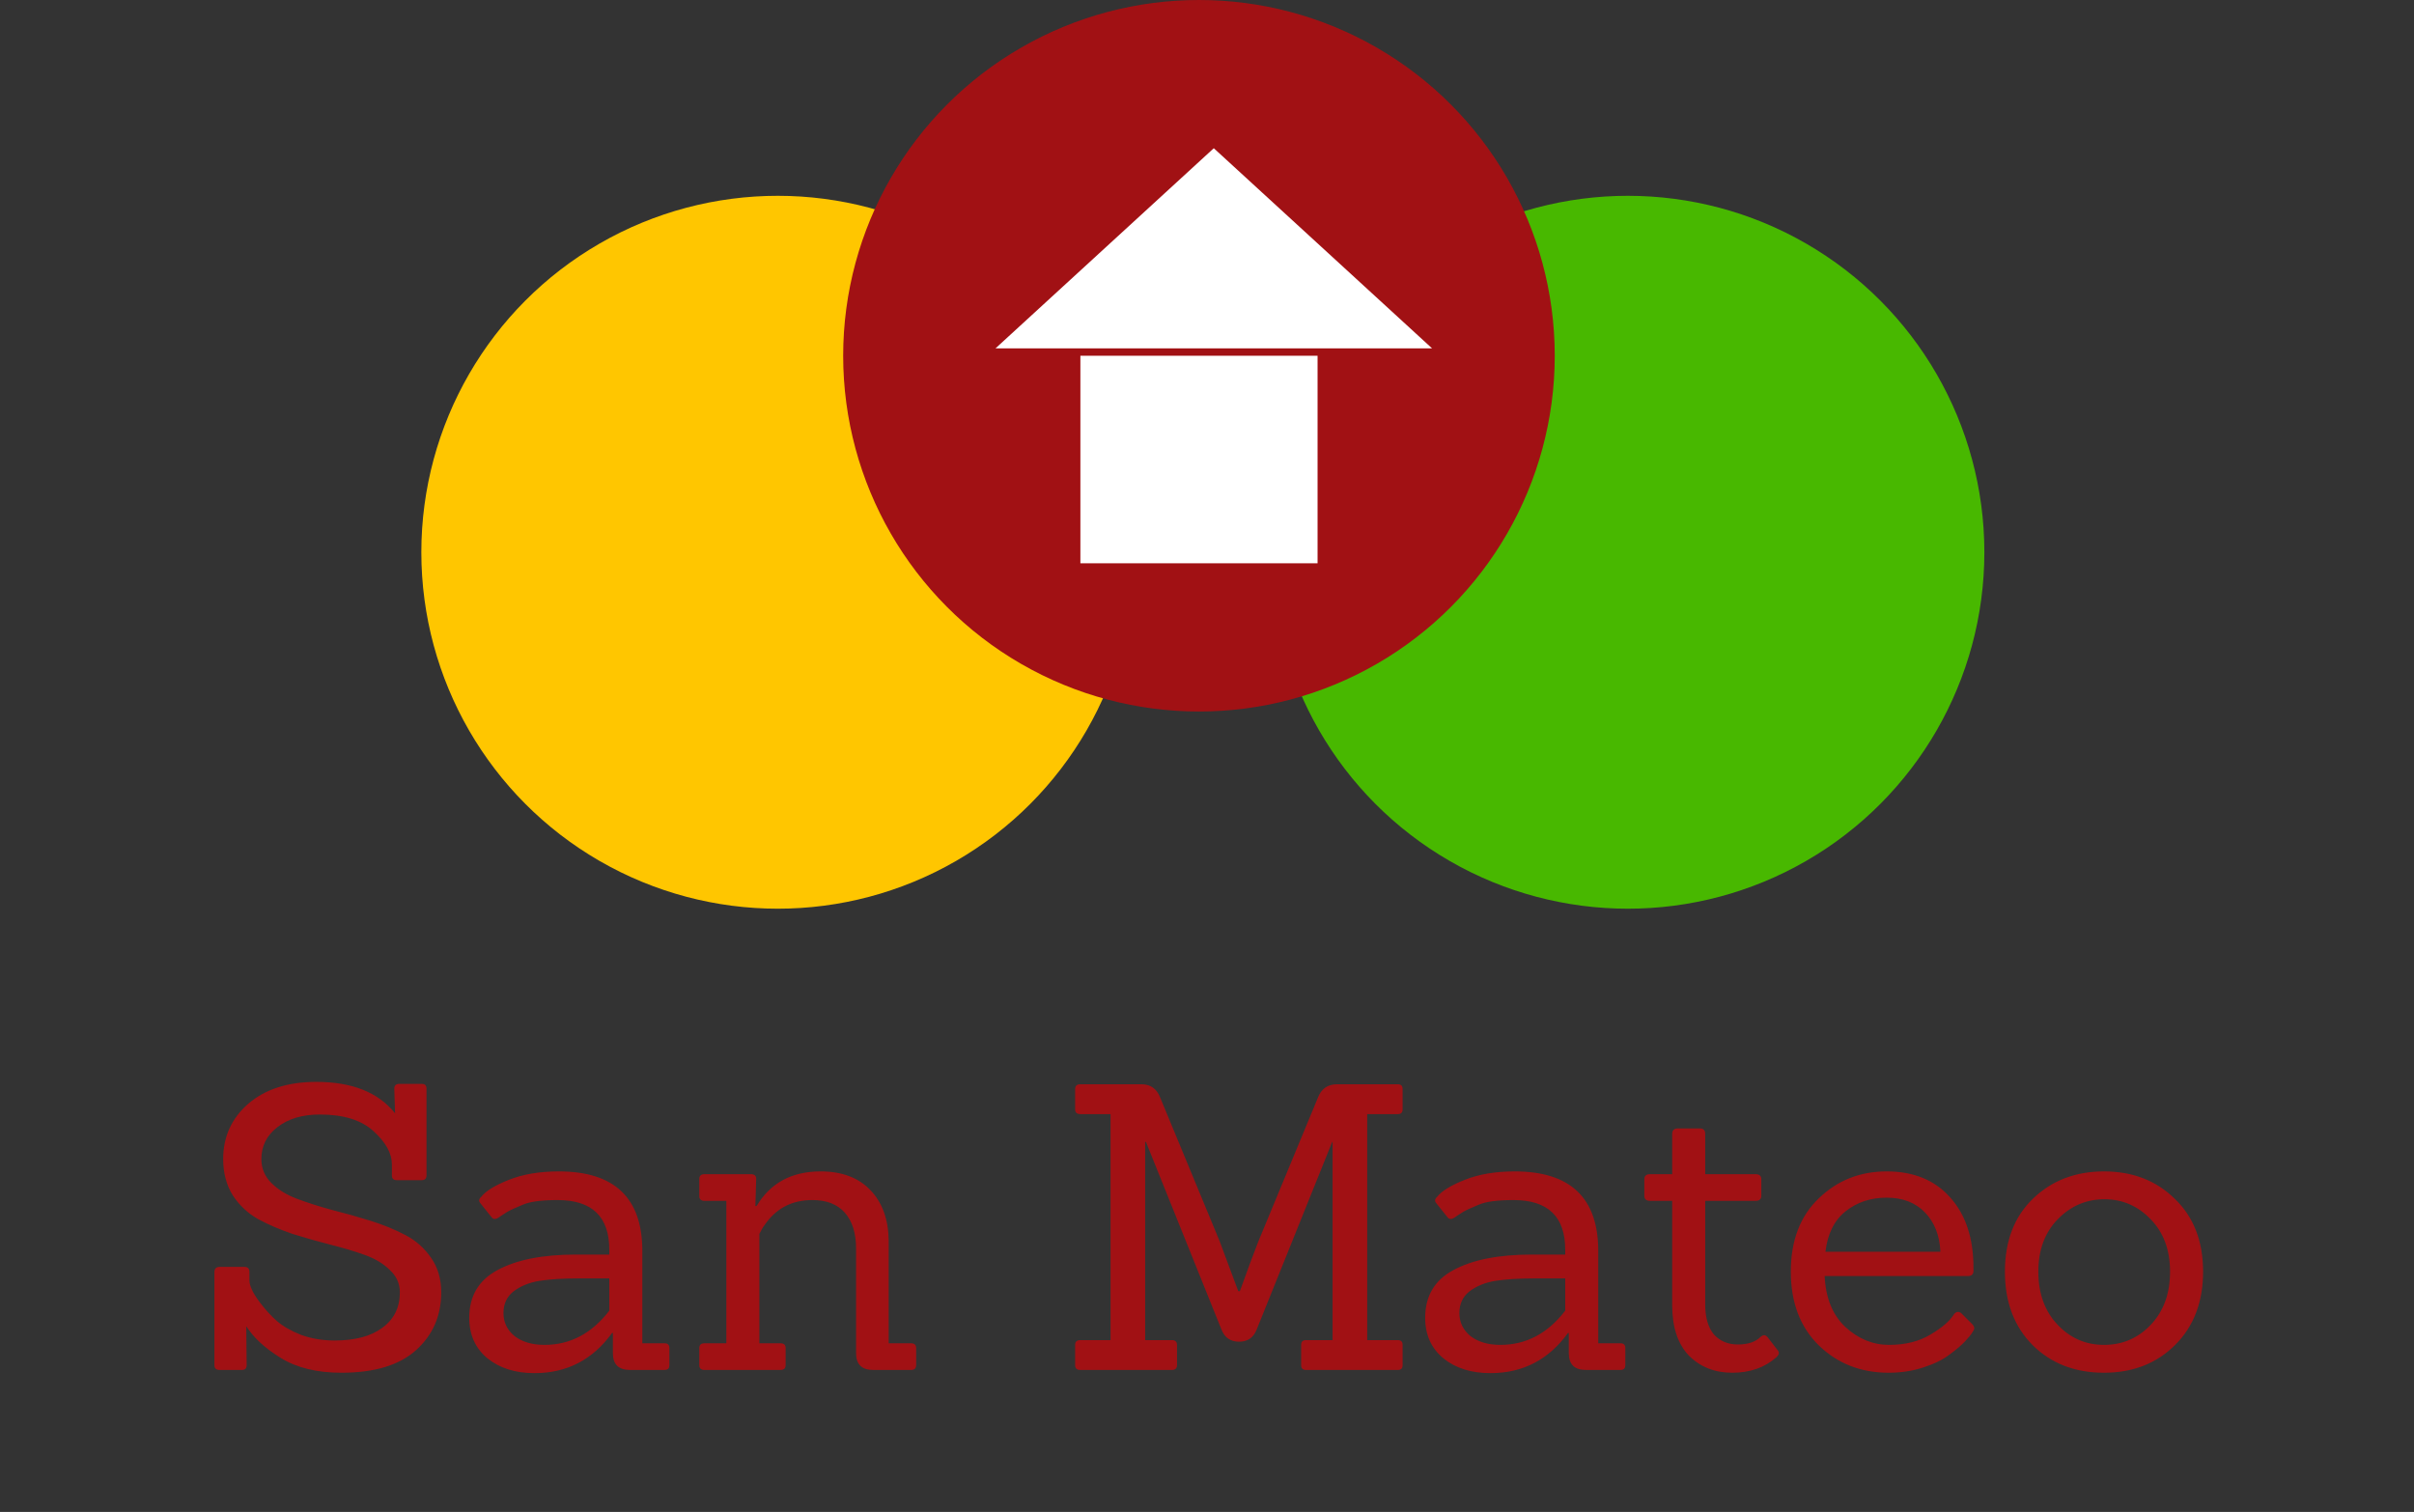
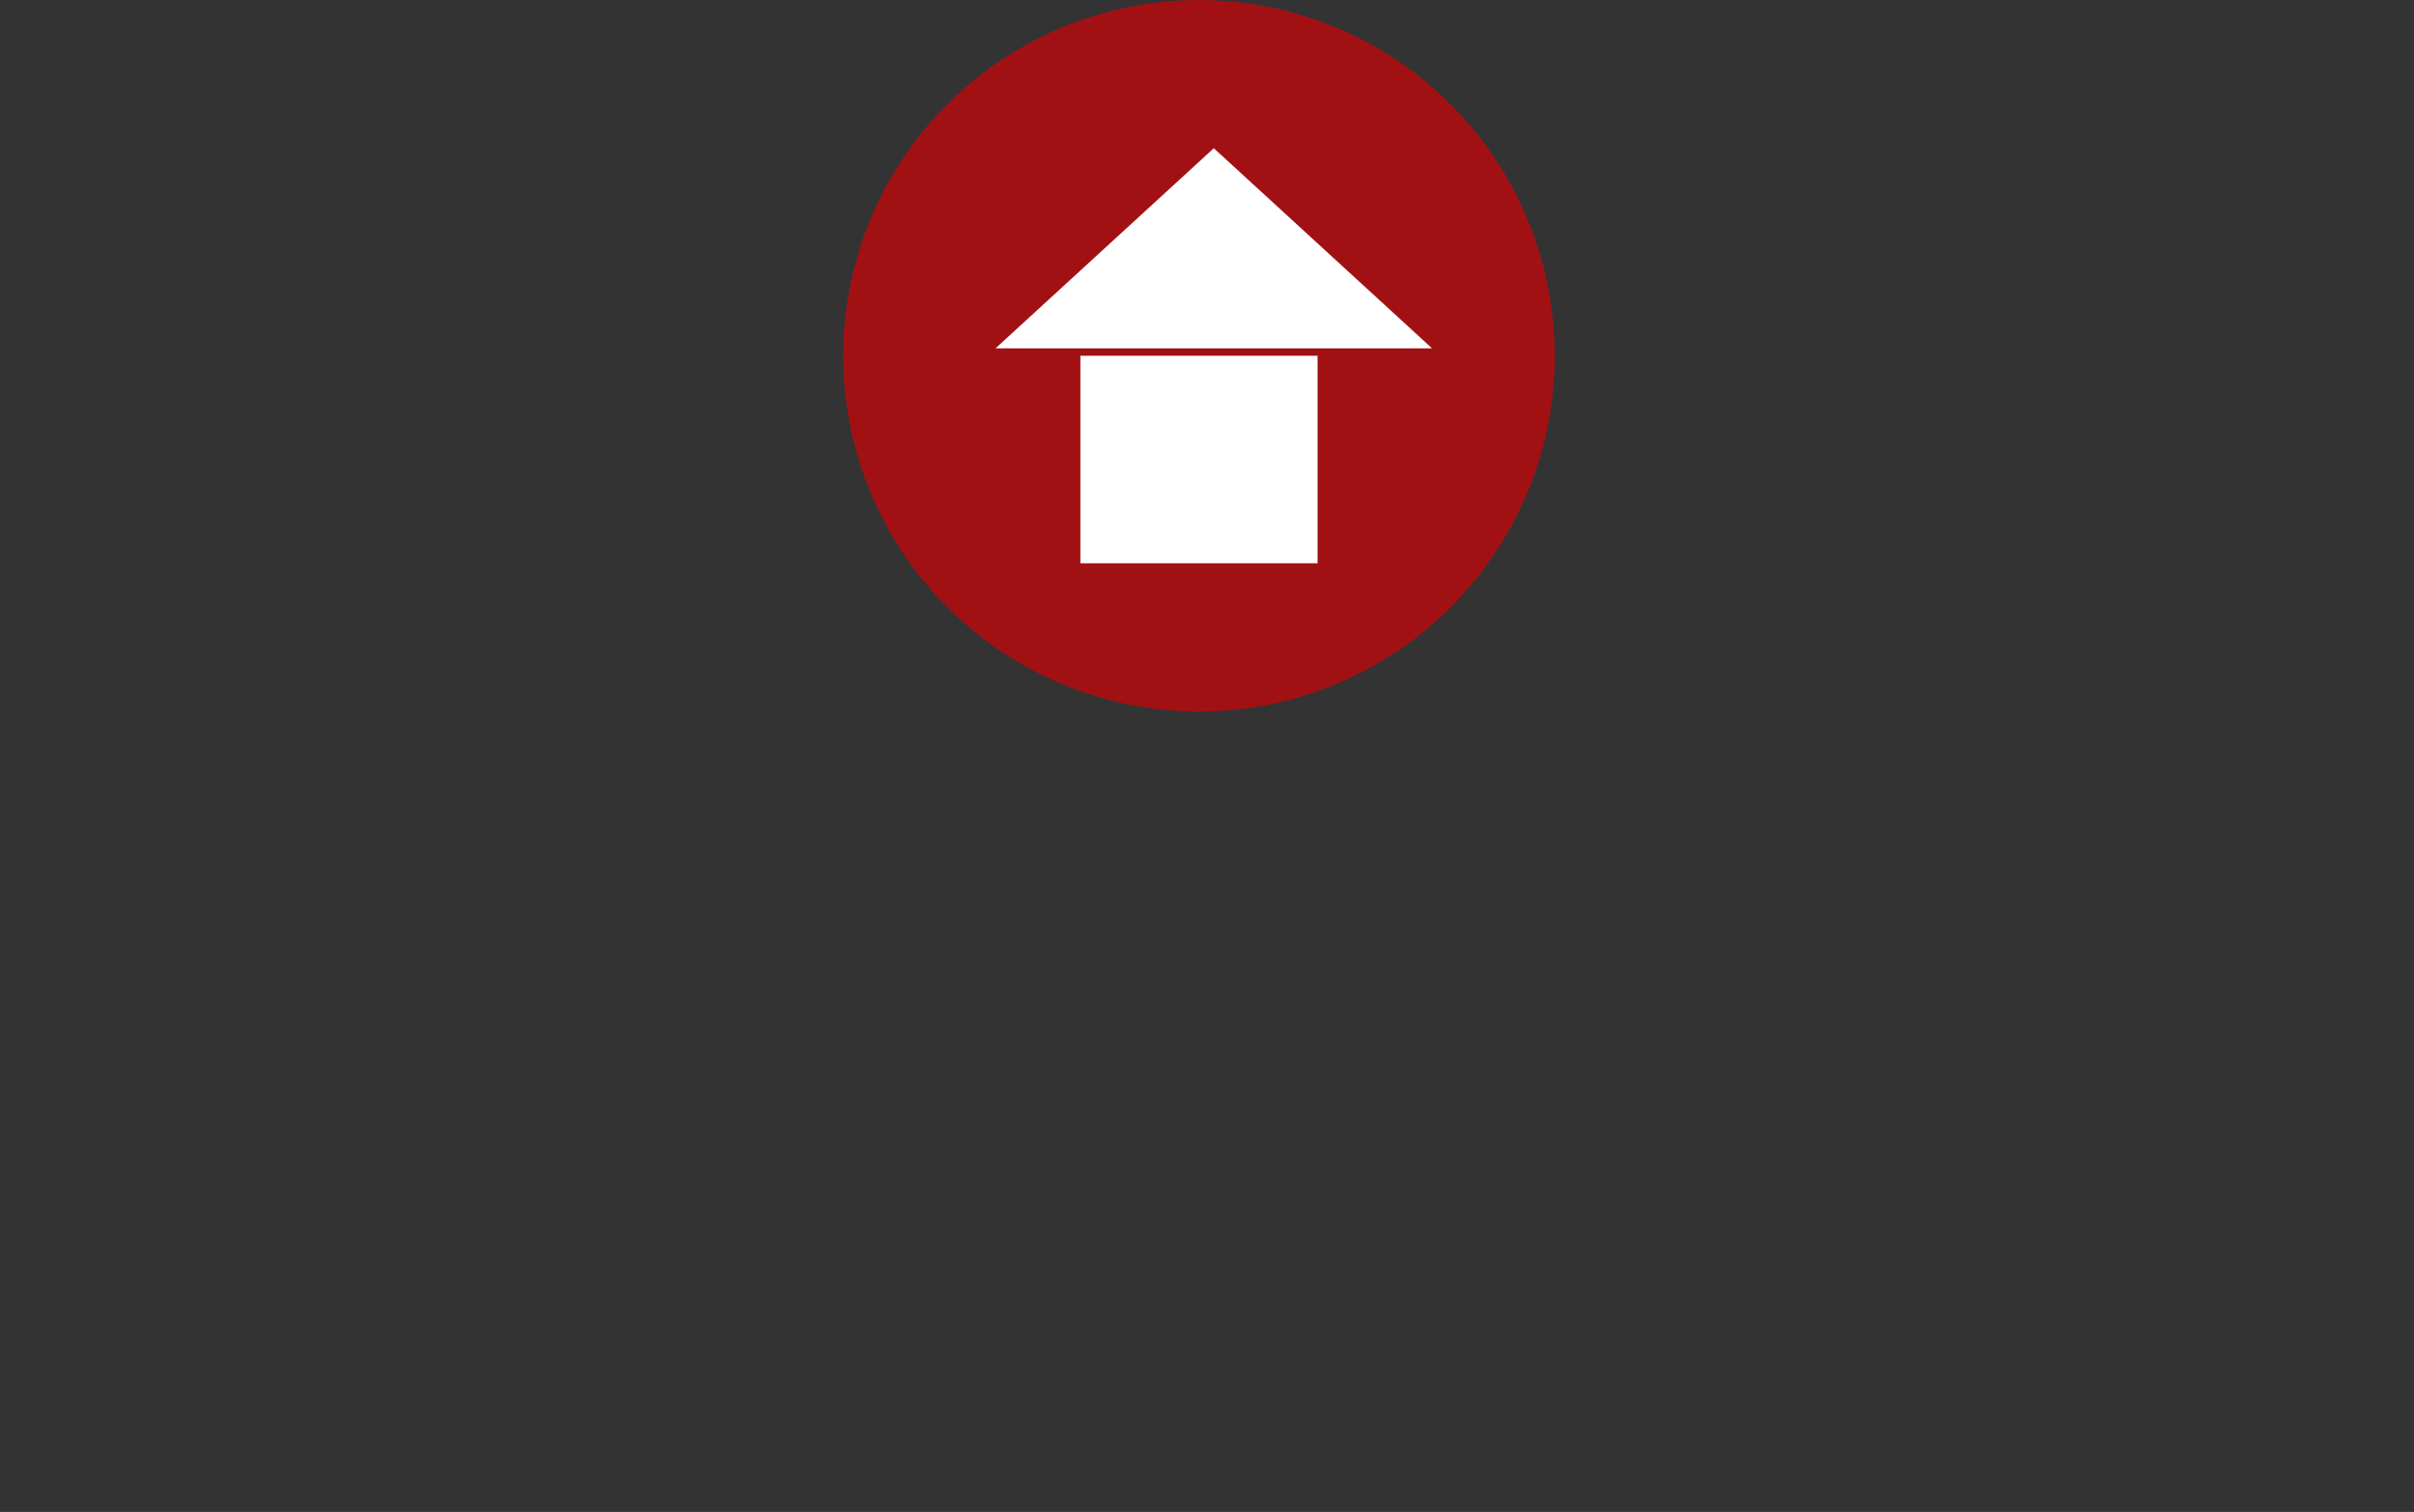
<svg xmlns="http://www.w3.org/2000/svg" width="91" height="57" viewBox="0 0 91 57" fill="none">
  <rect x="0" y="0" width="91" height="57" fill="#333333" stroke="none" />
-   <path d="M9.118 51.647H8.278C8.148 51.647 8.083 51.587 8.083 51.467V47.957C8.083 47.827 8.148 47.762 8.278 47.762H9.223C9.343 47.762 9.403 47.827 9.403 47.957V48.272C9.403 48.462 9.518 48.717 9.748 49.037C9.978 49.347 10.208 49.602 10.438 49.802C10.668 50.002 10.973 50.177 11.353 50.327C11.743 50.467 12.163 50.537 12.613 50.537C13.383 50.537 13.983 50.377 14.413 50.057C14.853 49.737 15.073 49.292 15.073 48.722C15.073 48.392 14.948 48.112 14.698 47.882C14.458 47.642 14.143 47.452 13.753 47.312C13.363 47.172 12.928 47.042 12.448 46.922C11.978 46.802 11.503 46.667 11.023 46.517C10.553 46.357 10.123 46.172 9.733 45.962C9.343 45.742 9.023 45.442 8.773 45.062C8.533 44.672 8.413 44.217 8.413 43.697C8.413 42.857 8.728 42.162 9.358 41.612C9.998 41.062 10.853 40.787 11.923 40.787C13.273 40.787 14.263 41.182 14.893 41.972L14.863 41.042C14.863 40.922 14.928 40.862 15.058 40.862H15.898C16.018 40.862 16.078 40.922 16.078 41.042V44.312C16.078 44.432 16.018 44.492 15.898 44.492H14.953C14.833 44.492 14.773 44.432 14.773 44.312V43.892C14.773 43.482 14.543 43.067 14.083 42.647C13.623 42.227 12.948 42.017 12.058 42.017C11.398 42.017 10.863 42.177 10.453 42.497C10.053 42.807 9.853 43.207 9.853 43.697C9.853 44.047 9.978 44.347 10.228 44.597C10.478 44.847 10.803 45.047 11.203 45.197C11.603 45.347 12.043 45.487 12.523 45.617C13.003 45.737 13.483 45.872 13.963 46.022C14.443 46.172 14.883 46.352 15.283 46.562C15.683 46.772 16.008 47.062 16.258 47.432C16.508 47.792 16.633 48.222 16.633 48.722C16.633 49.602 16.318 50.327 15.688 50.897C15.058 51.467 14.118 51.752 12.868 51.752C11.948 51.752 11.188 51.567 10.588 51.197C9.988 50.827 9.553 50.427 9.283 49.997L9.298 51.467C9.298 51.587 9.238 51.647 9.118 51.647ZM25.054 51.647H23.749C23.319 51.647 23.104 51.437 23.104 51.017V50.252H23.074C22.344 51.262 21.369 51.767 20.149 51.767C19.429 51.767 18.839 51.582 18.379 51.212C17.919 50.832 17.689 50.322 17.689 49.682C17.689 48.862 18.044 48.262 18.754 47.882C19.474 47.492 20.459 47.297 21.709 47.297H22.969V47.117C22.969 45.867 22.319 45.242 21.019 45.242C20.409 45.242 19.969 45.302 19.699 45.422C19.429 45.532 19.234 45.622 19.114 45.692C19.004 45.762 18.919 45.817 18.859 45.857C18.709 45.977 18.599 45.987 18.529 45.887L18.109 45.362C18.039 45.282 18.049 45.202 18.139 45.122C18.309 44.902 18.659 44.687 19.189 44.477C19.719 44.267 20.344 44.162 21.064 44.162C23.164 44.162 24.214 45.162 24.214 47.162V50.642H25.054C25.174 50.642 25.234 50.702 25.234 50.822V51.467C25.234 51.587 25.174 51.647 25.054 51.647ZM22.969 48.197H21.784C21.204 48.197 20.724 48.227 20.344 48.287C19.964 48.347 19.639 48.477 19.369 48.677C19.109 48.877 18.979 49.152 18.979 49.502C18.979 49.852 19.119 50.142 19.399 50.372C19.689 50.592 20.064 50.702 20.524 50.702C21.494 50.702 22.309 50.272 22.969 49.412V48.197ZM34.341 51.647H32.916C32.486 51.647 32.271 51.437 32.271 51.017V47.072C32.271 46.492 32.131 46.042 31.851 45.722C31.571 45.402 31.161 45.242 30.621 45.242C29.851 45.242 29.251 45.557 28.821 46.187C28.771 46.247 28.706 46.357 28.626 46.517V50.642H29.421C29.551 50.642 29.616 50.702 29.616 50.822V51.467C29.616 51.587 29.551 51.647 29.421 51.647H26.556C26.426 51.647 26.361 51.587 26.361 51.467V50.822C26.361 50.702 26.426 50.642 26.556 50.642H27.381V45.272H26.556C26.426 45.272 26.361 45.212 26.361 45.092V44.447C26.361 44.327 26.426 44.267 26.556 44.267H28.311C28.441 44.267 28.506 44.327 28.506 44.447L28.476 45.467H28.521C29.041 44.597 29.846 44.162 30.936 44.162C31.736 44.162 32.361 44.397 32.811 44.867C33.261 45.337 33.491 45.972 33.501 46.772V50.642H34.341C34.471 50.642 34.536 50.702 34.536 50.822V51.467C34.536 51.587 34.471 51.647 34.341 51.647ZM52.694 51.647H49.229C49.109 51.647 49.049 51.587 49.049 51.467V50.702C49.049 50.582 49.109 50.522 49.229 50.522H50.234V43.052H50.219L47.369 50.132C47.249 50.432 47.029 50.582 46.709 50.582C46.389 50.582 46.169 50.432 46.049 50.132L43.199 43.052H43.169V50.522H44.174C44.304 50.522 44.369 50.582 44.369 50.702V51.467C44.369 51.587 44.304 51.647 44.174 51.647H40.724C40.594 51.647 40.529 51.587 40.529 51.467V50.702C40.529 50.582 40.594 50.522 40.724 50.522H41.864V42.002H40.724C40.594 42.002 40.529 41.942 40.529 41.822V41.057C40.529 40.937 40.594 40.877 40.724 40.877H43.034C43.374 40.877 43.609 41.047 43.739 41.387L45.974 46.787L46.679 48.677H46.739C47.019 47.897 47.249 47.277 47.429 46.817L49.679 41.387C49.809 41.047 50.049 40.877 50.399 40.877H52.694C52.814 40.877 52.874 40.937 52.874 41.057V41.822C52.874 41.942 52.814 42.002 52.694 42.002H51.539V50.522H52.694C52.814 50.522 52.874 50.582 52.874 50.702V51.467C52.874 51.587 52.814 51.647 52.694 51.647ZM61.089 51.647H59.784C59.354 51.647 59.139 51.437 59.139 51.017V50.252H59.109C58.379 51.262 57.404 51.767 56.184 51.767C55.464 51.767 54.874 51.582 54.414 51.212C53.954 50.832 53.724 50.322 53.724 49.682C53.724 48.862 54.079 48.262 54.789 47.882C55.509 47.492 56.494 47.297 57.744 47.297H59.004V47.117C59.004 45.867 58.354 45.242 57.054 45.242C56.444 45.242 56.004 45.302 55.734 45.422C55.464 45.532 55.269 45.622 55.149 45.692C55.039 45.762 54.954 45.817 54.894 45.857C54.744 45.977 54.634 45.987 54.564 45.887L54.144 45.362C54.074 45.282 54.084 45.202 54.174 45.122C54.344 44.902 54.694 44.687 55.224 44.477C55.754 44.267 56.379 44.162 57.099 44.162C59.199 44.162 60.249 45.162 60.249 47.162V50.642H61.089C61.209 50.642 61.269 50.702 61.269 50.822V51.467C61.269 51.587 61.209 51.647 61.089 51.647ZM59.004 48.197H57.819C57.239 48.197 56.759 48.227 56.379 48.287C55.999 48.347 55.674 48.477 55.404 48.677C55.144 48.877 55.014 49.152 55.014 49.502C55.014 49.852 55.154 50.142 55.434 50.372C55.724 50.592 56.099 50.702 56.559 50.702C57.529 50.702 58.344 50.272 59.004 49.412V48.197ZM66.996 50.882C67.036 50.922 67.056 50.967 67.056 51.017C67.056 51.057 67.026 51.107 66.966 51.167C66.526 51.557 65.971 51.752 65.301 51.752C64.641 51.752 64.096 51.537 63.666 51.107C63.246 50.667 63.036 50.032 63.036 49.202V45.272H62.196C62.056 45.272 61.986 45.207 61.986 45.077V44.462C61.986 44.332 62.056 44.267 62.196 44.267H63.036V42.752C63.036 42.612 63.106 42.542 63.246 42.542H64.086C64.216 42.542 64.281 42.612 64.281 42.752V44.267H66.186C66.326 44.267 66.396 44.332 66.396 44.462V45.077C66.396 45.207 66.326 45.272 66.186 45.272H64.281V49.172C64.281 49.672 64.391 50.052 64.611 50.312C64.841 50.562 65.141 50.687 65.511 50.687C65.891 50.687 66.176 50.592 66.366 50.402C66.466 50.312 66.556 50.317 66.636 50.417L66.996 50.882ZM74.183 48.107H68.783C68.823 48.937 69.083 49.577 69.563 50.027C70.053 50.477 70.603 50.702 71.213 50.702C71.823 50.702 72.343 50.572 72.773 50.312C73.213 50.052 73.508 49.797 73.658 49.547C73.738 49.447 73.828 49.432 73.928 49.502L74.333 49.907C74.393 49.967 74.423 50.022 74.423 50.072C74.423 50.112 74.398 50.167 74.348 50.237C74.308 50.307 74.218 50.417 74.078 50.567C73.938 50.717 73.738 50.887 73.478 51.077C73.228 51.267 72.898 51.427 72.488 51.557C72.088 51.687 71.658 51.752 71.198 51.752C70.148 51.752 69.268 51.407 68.558 50.717C67.858 50.027 67.508 49.102 67.508 47.942C67.508 46.772 67.858 45.852 68.558 45.182C69.258 44.502 70.113 44.162 71.123 44.162C72.143 44.162 72.943 44.492 73.523 45.152C74.103 45.802 74.393 46.682 74.393 47.792C74.393 47.832 74.393 47.872 74.393 47.912C74.393 48.042 74.323 48.107 74.183 48.107ZM73.148 47.192C73.118 46.572 72.923 46.077 72.563 45.707C72.203 45.337 71.723 45.152 71.123 45.152C70.523 45.152 70.008 45.322 69.578 45.662C69.148 46.002 68.893 46.512 68.813 47.192H73.148ZM81.999 50.702C81.299 51.402 80.404 51.752 79.314 51.752C78.224 51.752 77.329 51.407 76.629 50.717C75.929 50.017 75.579 49.092 75.579 47.942C75.579 46.782 75.934 45.862 76.644 45.182C77.354 44.502 78.244 44.162 79.314 44.162C80.394 44.162 81.284 44.507 81.984 45.197C82.694 45.877 83.049 46.792 83.049 47.942C83.049 49.082 82.699 50.002 81.999 50.702ZM76.839 47.942C76.839 48.762 77.079 49.427 77.559 49.937C78.039 50.447 78.624 50.702 79.314 50.702C80.014 50.702 80.604 50.447 81.084 49.937C81.564 49.427 81.804 48.762 81.804 47.942C81.804 47.122 81.559 46.462 81.069 45.962C80.589 45.462 80.009 45.212 79.329 45.212C78.649 45.212 78.064 45.462 77.574 45.962C77.084 46.462 76.839 47.122 76.839 47.942Z" fill="#A11114" />
-   <circle cx="29.321" cy="20.82" r="13.438" fill="#FFC600" />
-   <circle cx="61.366" cy="20.82" r="13.438" fill="#48B800" />
  <circle cx="45.197" cy="13.412" r="13.412" fill="#A11114" />
  <rect x="40.727" y="13.412" width="8.941" height="7.824" fill="white" />
  <path d="M45.756 5.588L53.983 13.132H37.529L45.756 5.588Z" fill="white" />
</svg>